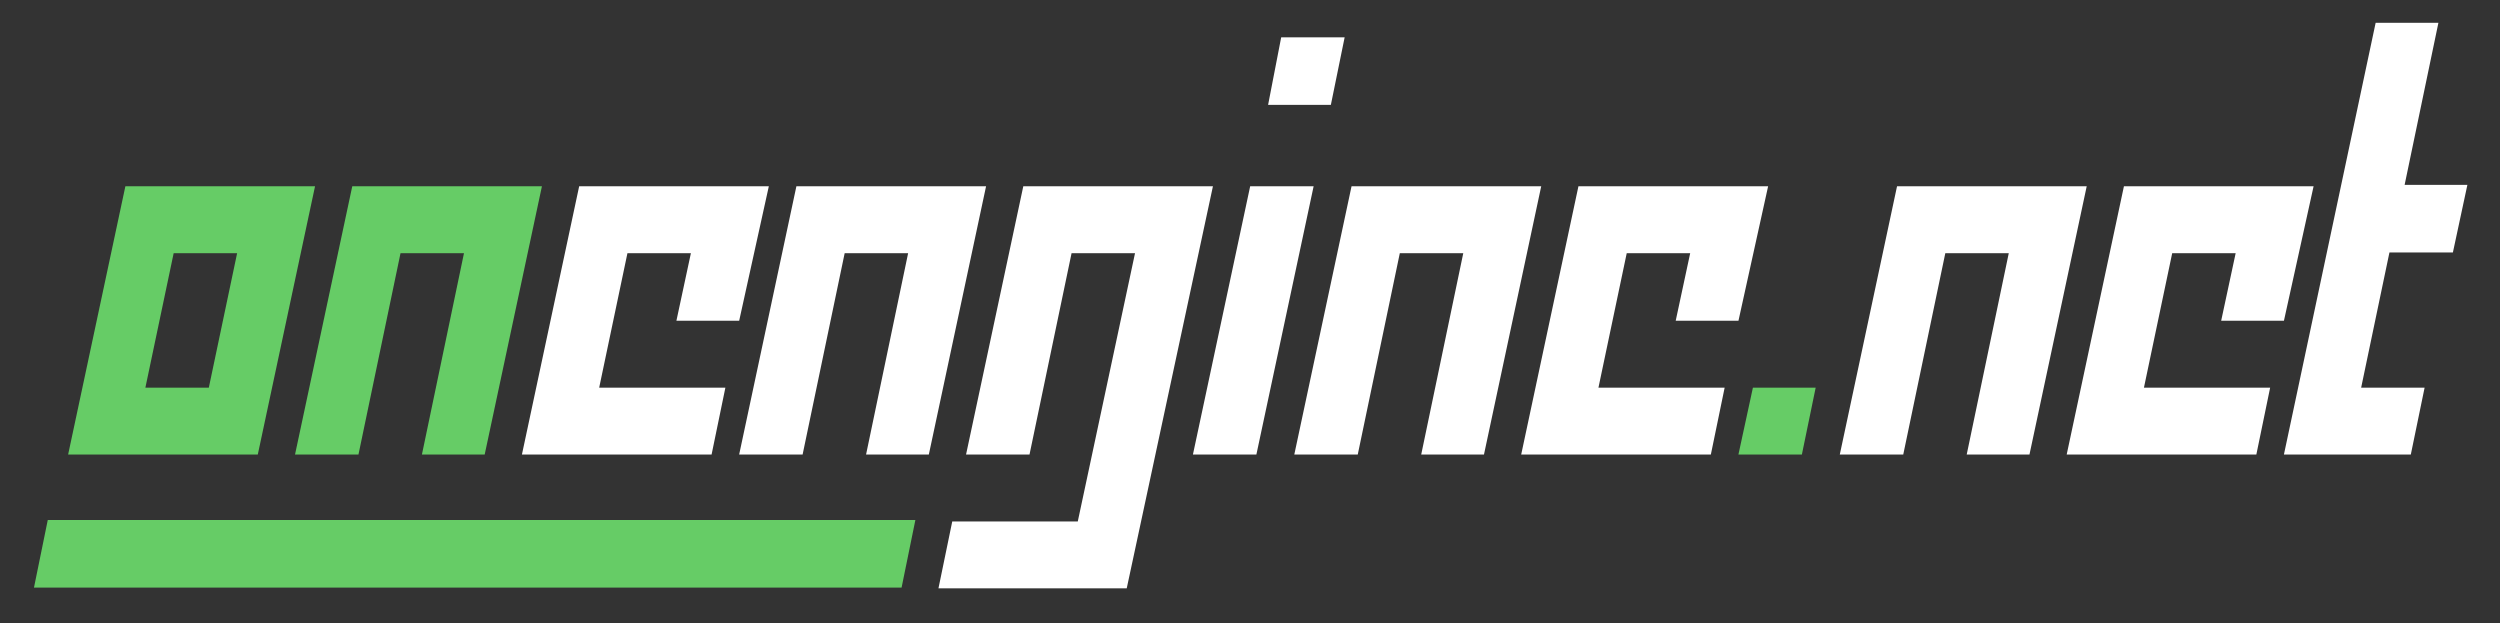
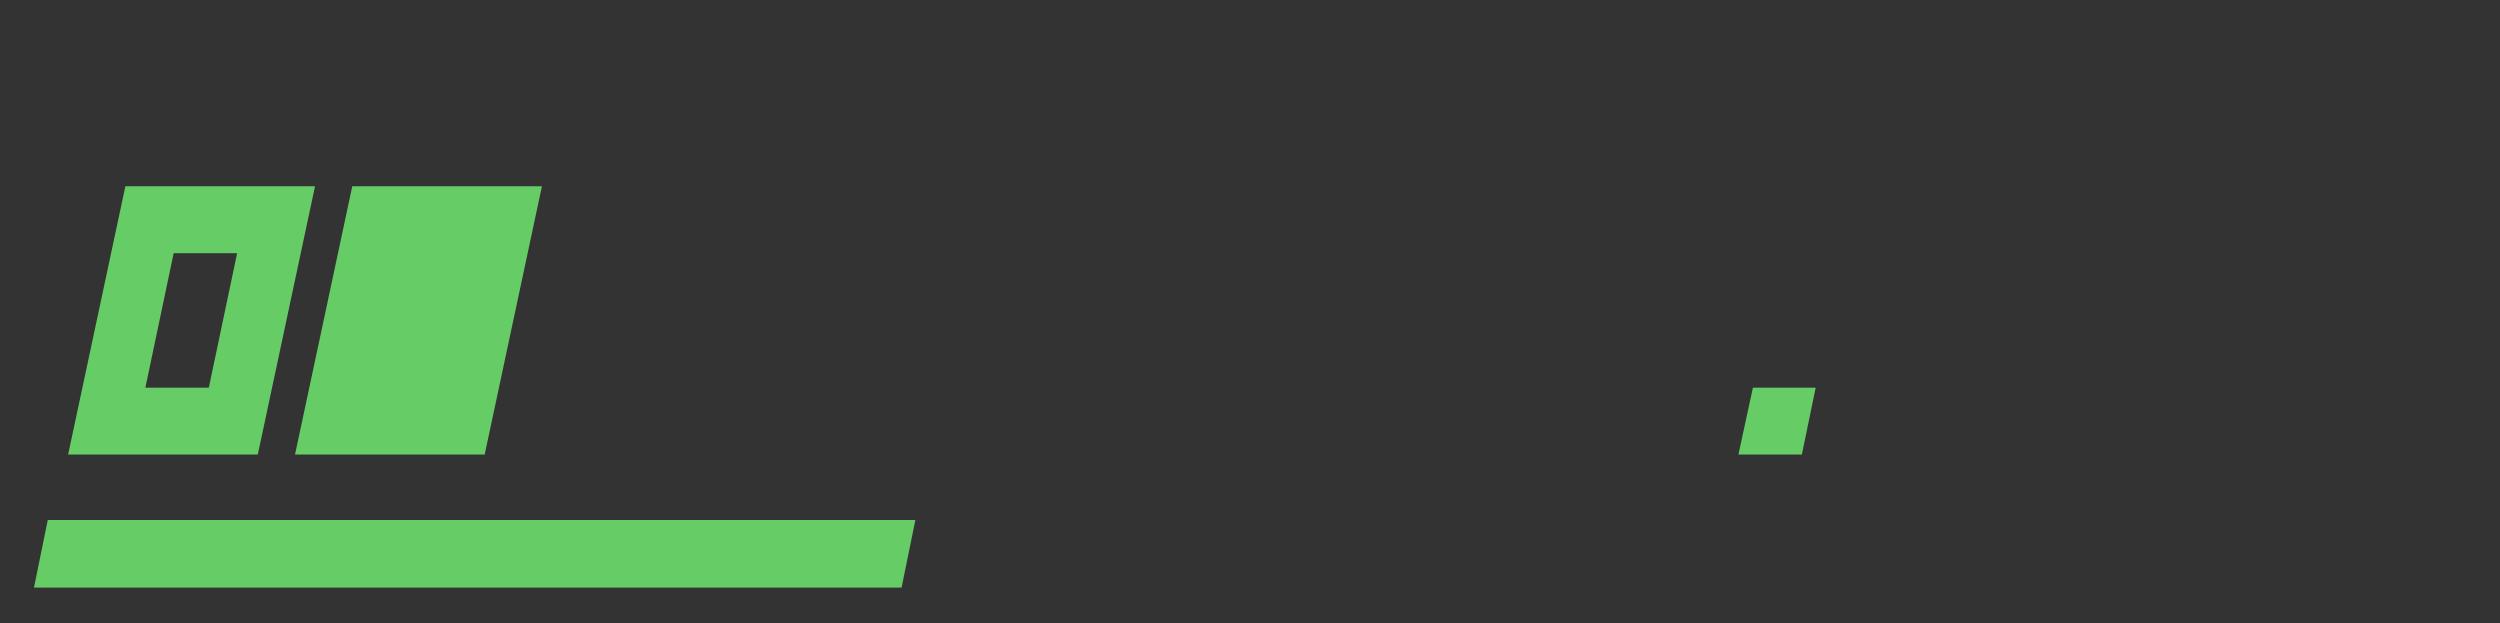
<svg xmlns="http://www.w3.org/2000/svg" version="1.1" x="0px" y="0px" viewBox="0 0 1332 332" style="enable-background:new 0 0 1332 332;" xml:space="preserve">
  <rect x="0" y="0" width="1332" height="332" fill="#333333" stroke="none" />
  <style type="text/css">
	.st0{enable-background:new    ;}
	.st1{fill:#FFFFFF;}
	.st2{fill:#66CC66;}
</style>
  <g id="onengine.net_1_" class="st0">
    <g id="onengine.net">
      <g>
-         <path class="st1" d="M334.3,134.89h33.81l-7.72,36.01h33.44l15.8-71.65H308.58l-30.5,142.94h101.05l7.35-35.64h-67.24     L334.3,134.89z M424.32,99.25l-30.5,142.94h33.81l22.41-107.29h33.81l-22.41,107.29h33.44l30.5-142.94H424.32z M545.21,99.25     l-30.5,142.94h33.81l22.41-107.29h33.81l-30.5,142.94h-66.88l-7.35,35.64h100.31l45.93-214.22H545.21z M716.43,19.88h-33.81     l-6.98,36.01h33.44L716.43,19.88z M666.09,99.25l-30.5,142.94h33.81l30.5-142.94H666.09z M720.1,99.25l-30.5,142.94h33.81     l22.41-107.29h33.81l-22.41,107.29h33.44l30.5-142.94H720.1z M810.49,242.18h101.05l7.35-35.64h-67.24l15.07-71.65h33.81     l-7.72,36.01h33.44l15.8-71.65H840.99L810.49,242.18z M1010.74,99.25l-30.5,142.94h33.81l22.41-107.29h33.81l-22.41,107.29h33.44     l30.5-142.94H1010.74z M1157.35,134.89h33.81l-7.72,36.01h33.44l15.8-71.65h-101.05l-30.5,142.94h101.05l7.35-35.64h-67.24     L1157.35,134.89z M1306.9,134.52l7.72-36.01h-33.44l18-86.35h-33.44l-48.87,230.02h67.61l7.35-35.64h-33.81l15.07-72.02H1306.9z" />
-       </g>
+         </g>
    </g>
  </g>
  <g id="_x2D__1_" class="st0">
    <g id="_x2D_">
      <g>
-         <path class="st2" d="M18.1,313.08h462.26l7.35-36.01H25.45L18.1,313.08z M167.85,99.25H66.8L36.3,242.18h101.05L167.85,99.25z      M111.26,206.54H77.46l15.07-71.65h33.81L111.26,206.54z M190.99,242.18l22.41-107.29h33.81L224.8,242.18h33.44l30.5-142.94     H187.69l-30.5,142.94H190.99z M933.95,206.54l-7.72,35.64h33.81l7.35-35.64H933.95z" />
+         <path class="st2" d="M18.1,313.08h462.26l7.35-36.01H25.45L18.1,313.08z M167.85,99.25H66.8L36.3,242.18h101.05L167.85,99.25z      M111.26,206.54H77.46l15.07-71.65h33.81L111.26,206.54z M190.99,242.18h33.81L224.8,242.18h33.44l30.5-142.94     H187.69l-30.5,142.94H190.99z M933.95,206.54l-7.72,35.64h33.81l7.35-35.64H933.95z" />
      </g>
    </g>
  </g>
</svg>